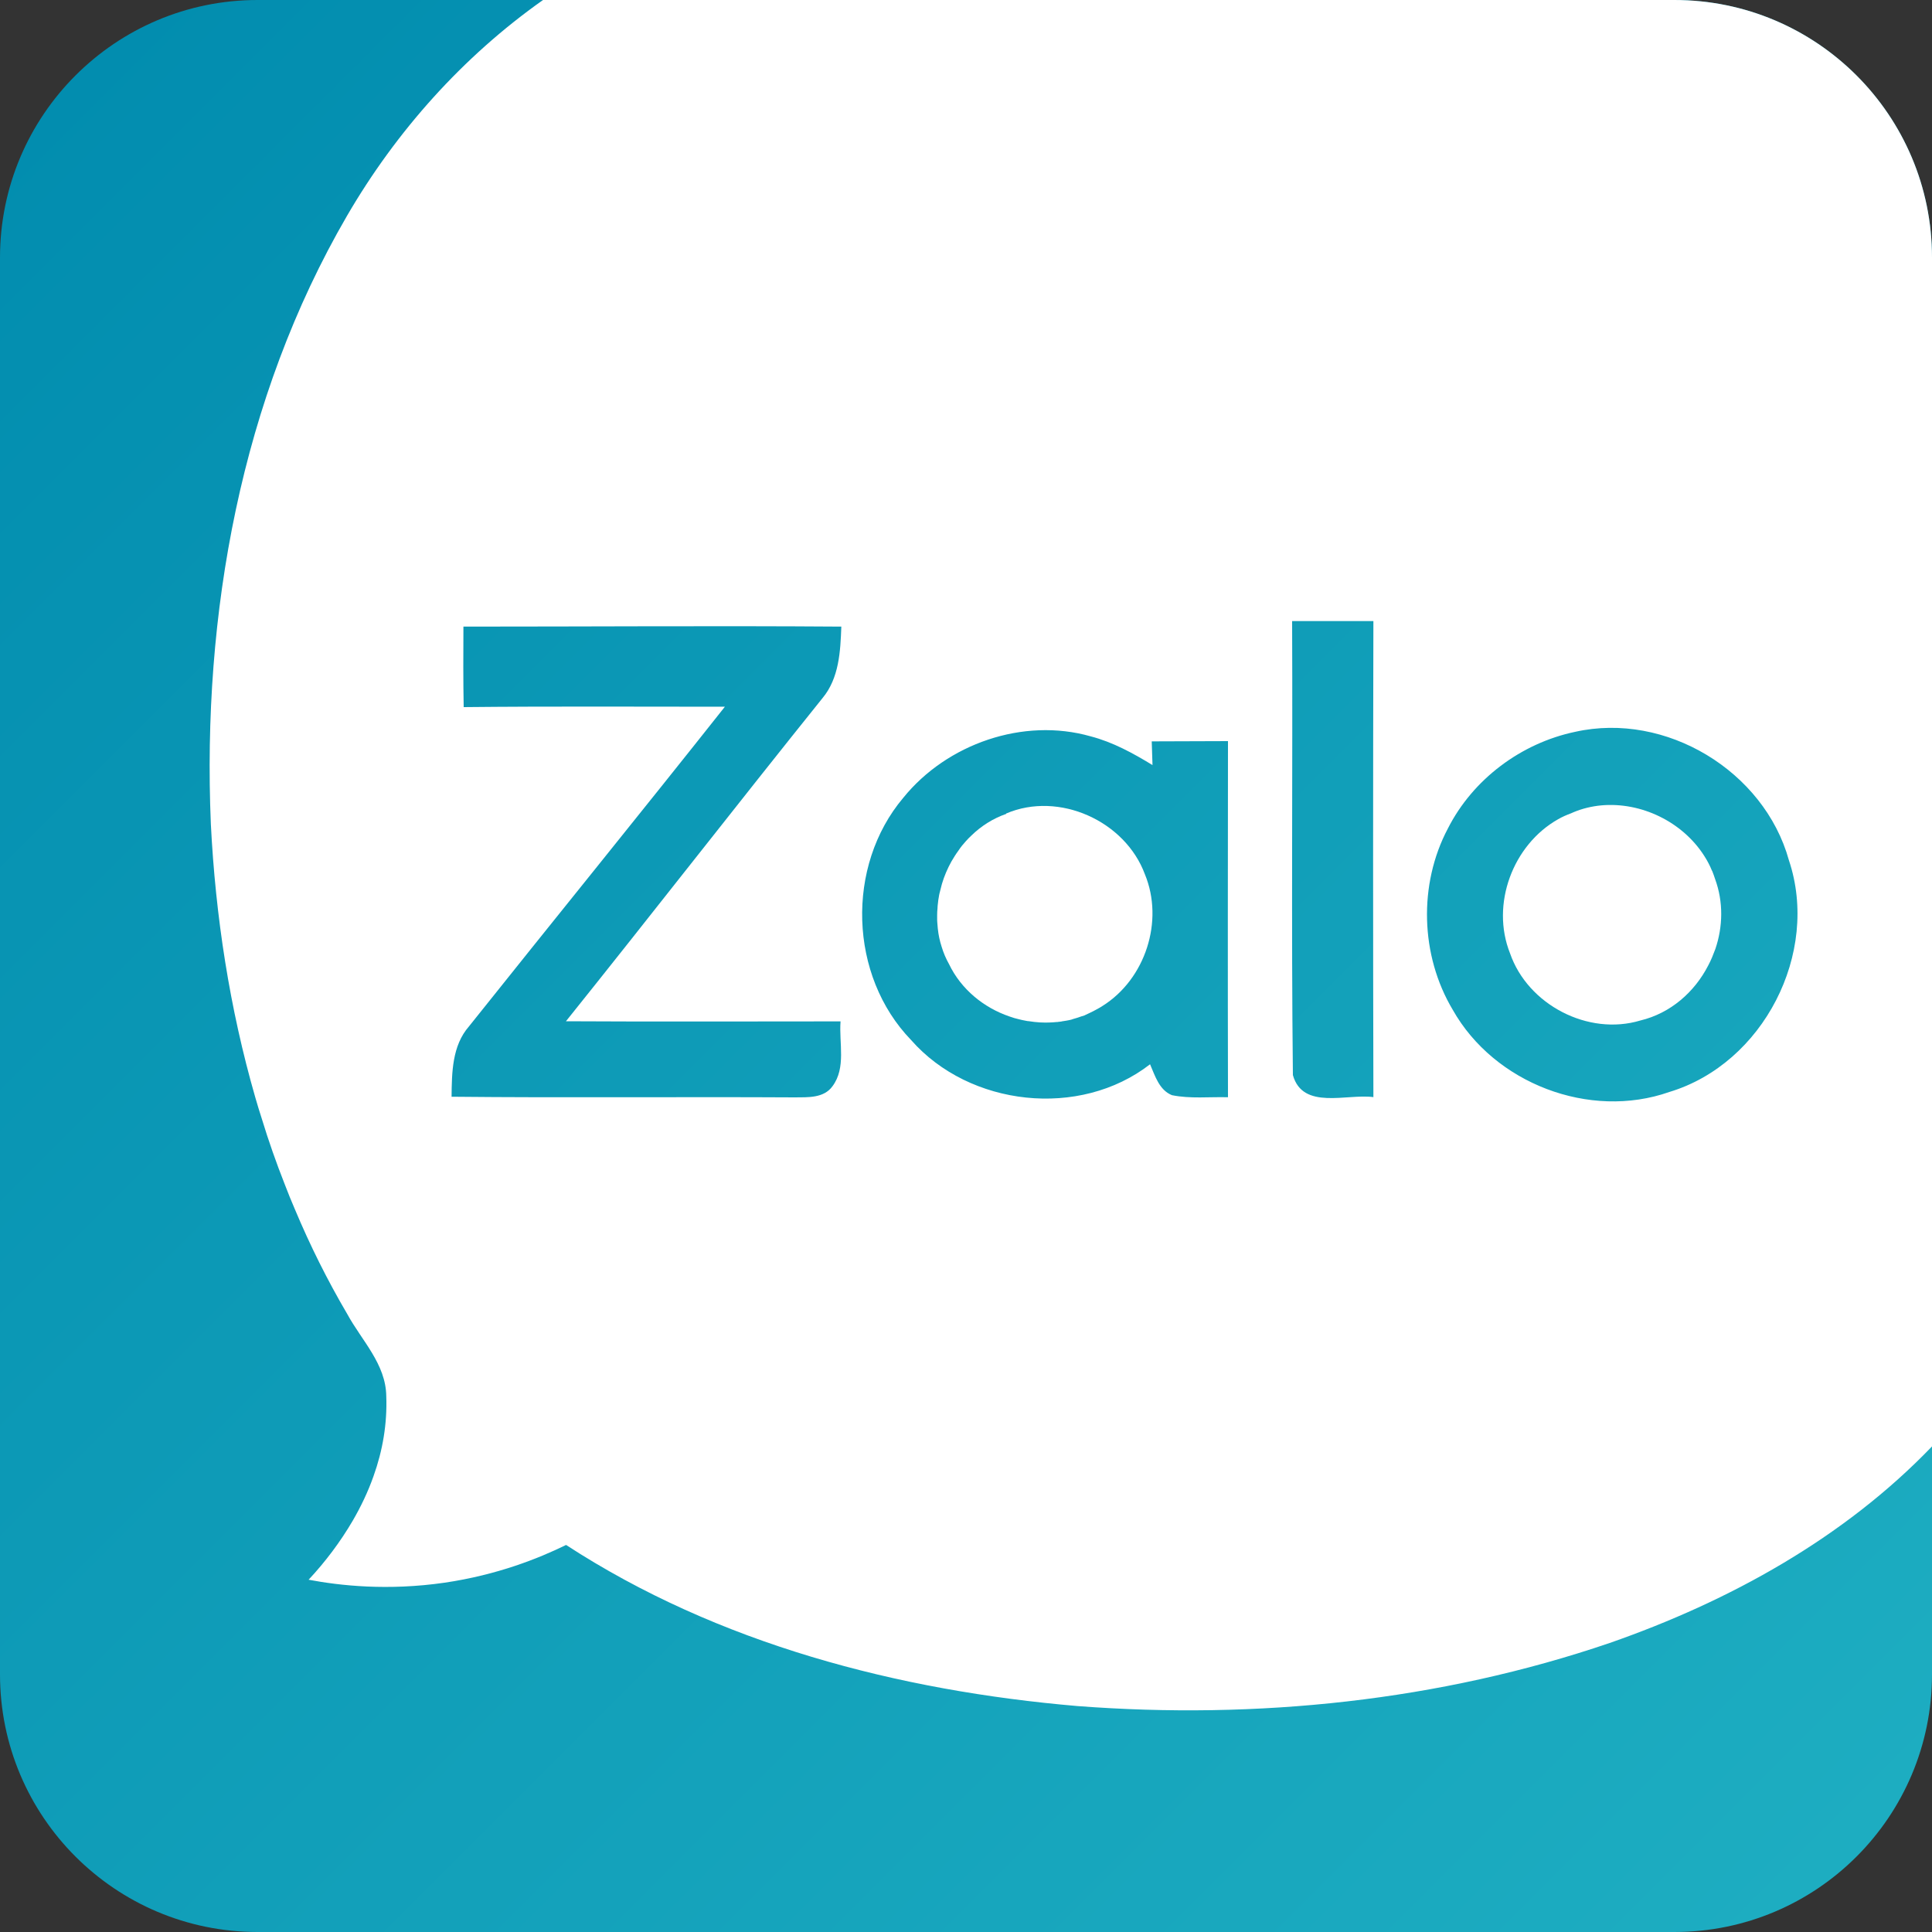
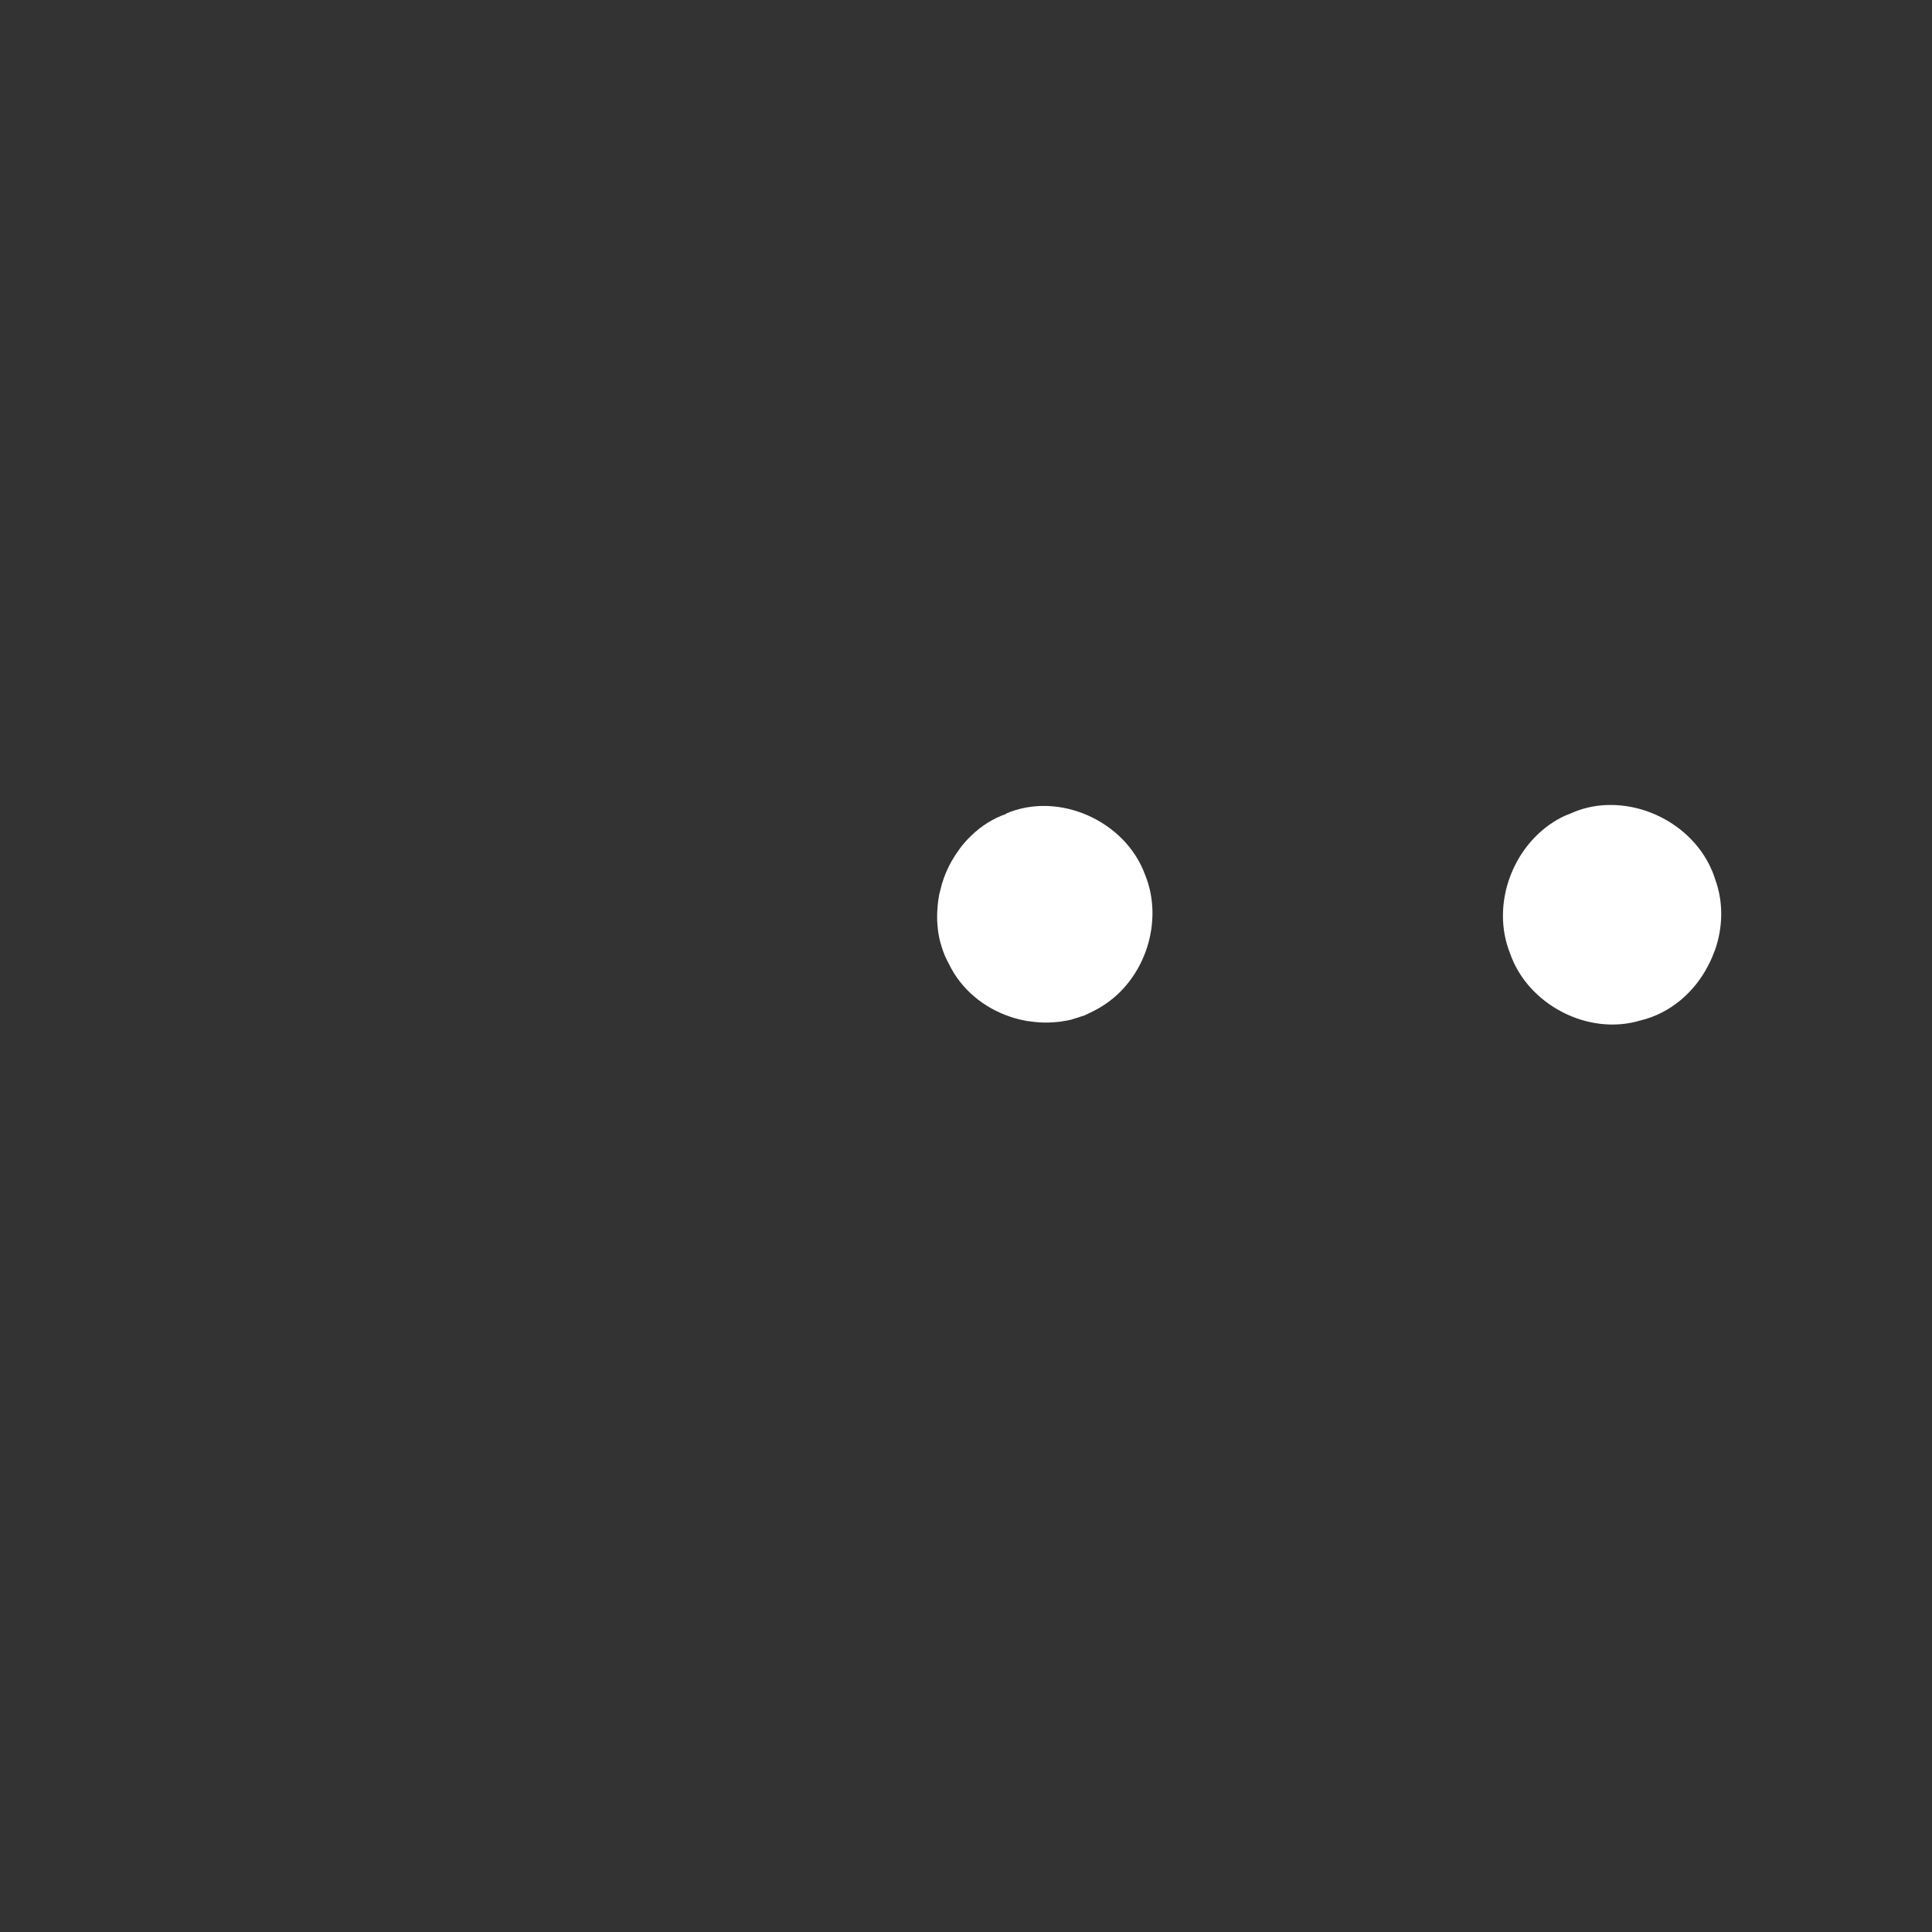
<svg xmlns="http://www.w3.org/2000/svg" version="1.1" viewBox="0 0 150 150">
  <rect x="0" y="0" width="150" height="150" fill="#333333" stroke="none" />
  <defs>
    <style>
      .cls-1 {
        fill: #fff;
      }

      .cls-2 {
        fill: url(#linear-gradient);
      }
    </style>
    <linearGradient id="linear-gradient" x1="174.21" y1="174.21" x2="5.57" y2="5.57" gradientUnits="userSpaceOnUse">
      <stop offset="0" stop-color="#23b4c5" />
      <stop offset="1" stop-color="#028daf" />
    </linearGradient>
  </defs>
  <g>
    <g id="Layer_1">
      <g>
-         <path class="cls-2" d="M150,20v110c0,11.05-8.95,20-20,20H20c-11.04,0-20-8.95-20-20V20C0,8.96,8.96,0,20,0h110c11.05,0,20,8.96,20,20Z" />
        <g>
-           <path class="cls-1" d="M130,0H42.16c-6.23,4.4-11.4,10.19-15.22,16.76-8.25,14.19-11.25,30.96-10.57,47.21.36,7.16,1.46,14.33,3.45,21.23.16.56.33,1.11.51,1.67.52,1.71,1.12,3.41,1.77,5.06.25.66.52,1.32.8,1.97,1.17,2.79,2.52,5.5,4.06,8.12,1.12,2.06,3,3.88,3.03,6.38.08,2.14-.28,4.23-.99,6.21-.42,1.19-.97,2.35-1.61,3.45-.97,1.66-2.14,3.21-3.43,4.59h0c2.44.46,6.14.87,10.56.23,4.08-.6,7.29-1.88,9.43-2.93,11.8,7.68,25.81,11.32,39.72,12.51,13.91,1.06,28.08-.39,41.31-4.9,9.29-3.24,18.18-8.14,25.02-15.26V20C150,8.96,141.05,0,130,0ZM65.26,79.3c-.13,1.67.45,3.6-.63,5.04-.67.93-1.91.85-2.92.86-8.88-.05-17.78.04-26.65-.05.02-1.88.04-3.96,1.35-5.46,6.61-8.29,13.29-16.51,19.87-24.82-6.76,0-13.52-.04-20.28.03-.04-2.09-.03-4.17-.02-6.25,9.78,0,19.56-.07,29.34,0-.07,1.92-.17,4-1.46,5.55-6.69,8.33-13.24,16.76-19.92,25.09,7.11.04,14.21.01,21.32.01ZM95.34,85.19c-1.44-.04-2.92.13-4.35-.16-.99-.4-1.31-1.5-1.7-2.4-5.46,4.24-14.02,3.28-18.55-1.88-4.83-4.99-5.09-13.5-.61-18.81,3.39-4.19,9.32-6.26,14.55-4.77,1.73.45,3.29,1.31,4.8,2.23-.01-.47-.05-1.39-.06-1.84,1.97-.01,3.94-.01,5.92-.02-.01,9.21-.02,18.43,0,27.65ZM106.63,85.18c-2.06-.28-5.48,1.03-6.25-1.71-.13-11.74-.01-23.5-.06-35.25h6.31c-.03,12.32-.03,24.64,0,36.96ZM129.61,84.78c-6.2,2.18-13.6-.67-16.82-6.38-2.52-4.22-2.67-9.74-.38-14.07,1.94-3.83,5.69-6.63,9.88-7.51,7.04-1.58,14.68,3.04,16.6,9.97,2.42,7.21-1.99,15.79-9.28,17.99Z" />
          <path class="cls-1" d="M78.12,63.19c-1.03.36-1.94.94-2.7,1.68-.15.14-.3.29-.44.45-.2.22-.39.45-.56.71-.2.27-.38.56-.55.85-.31.56-.56,1.14-.74,1.75-.07.25-.13.49-.19.74-.02.09-.04.18-.05.27-.01.08-.03.15-.04.23-.01.09-.02.18-.03.27-.01.1-.03.21-.03.31,0,.02,0,.03,0,.05-.02.18-.03.36-.03.55,0,.05,0,.09,0,.13,0,.04,0,.09,0,.13,0,.1,0,.2.01.3.01.16.02.31.04.48.05.49.15.96.3,1.42.14.47.33.91.57,1.34.94,1.96,2.7,3.39,4.7,4.07.24.09.49.16.75.22.15.04.3.07.46.1.07.01.14.03.21.04.02,0,.04,0,.05,0,.3.05.59.08.89.1,0,0,0,0,0,0,0,0,0,0,0,0,.11,0,.22.01.34.01.06,0,.12,0,.18,0,.11,0,.23,0,.34-.01.14,0,.28-.02.42-.03.06,0,.13,0,.19-.02.04,0,.07,0,.11-.01.06,0,.11-.02.17-.03.09-.01.17-.03.26-.04.14-.02.27-.05.4-.08.05-.01.1-.03.15-.05.22-.06.44-.13.66-.21.08-.02.16-.05.23-.07.03-.01.05-.03.08-.04.06-.03.13-.06.19-.09.06-.03.12-.05.19-.09.16-.07.3-.15.45-.23.17-.09.33-.18.5-.29,3.32-2.08,4.79-6.58,3.29-10.22-1.53-4.14-6.67-6.47-10.77-4.72Z" />
          <path class="cls-1" d="M132.92,67.61c-.16-.4-.37-.8-.61-1.17-1.68-2.63-4.88-4.19-7.99-3.91-.73.07-1.46.24-2.15.53-.06.02-.12.06-.18.08,0,0,0,0,0,0-.35.13-.7.28-1.01.46-3.52,1.98-5.26,6.61-3.74,10.42,1.38,3.99,6.07,6.43,10.12,5.21,2.34-.56,4.21-2.21,5.27-4.28.22-.41.39-.84.55-1.27.59-1.74.63-3.66-.02-5.43-.07-.21-.14-.42-.23-.64Z" />
        </g>
      </g>
    </g>
  </g>
</svg>